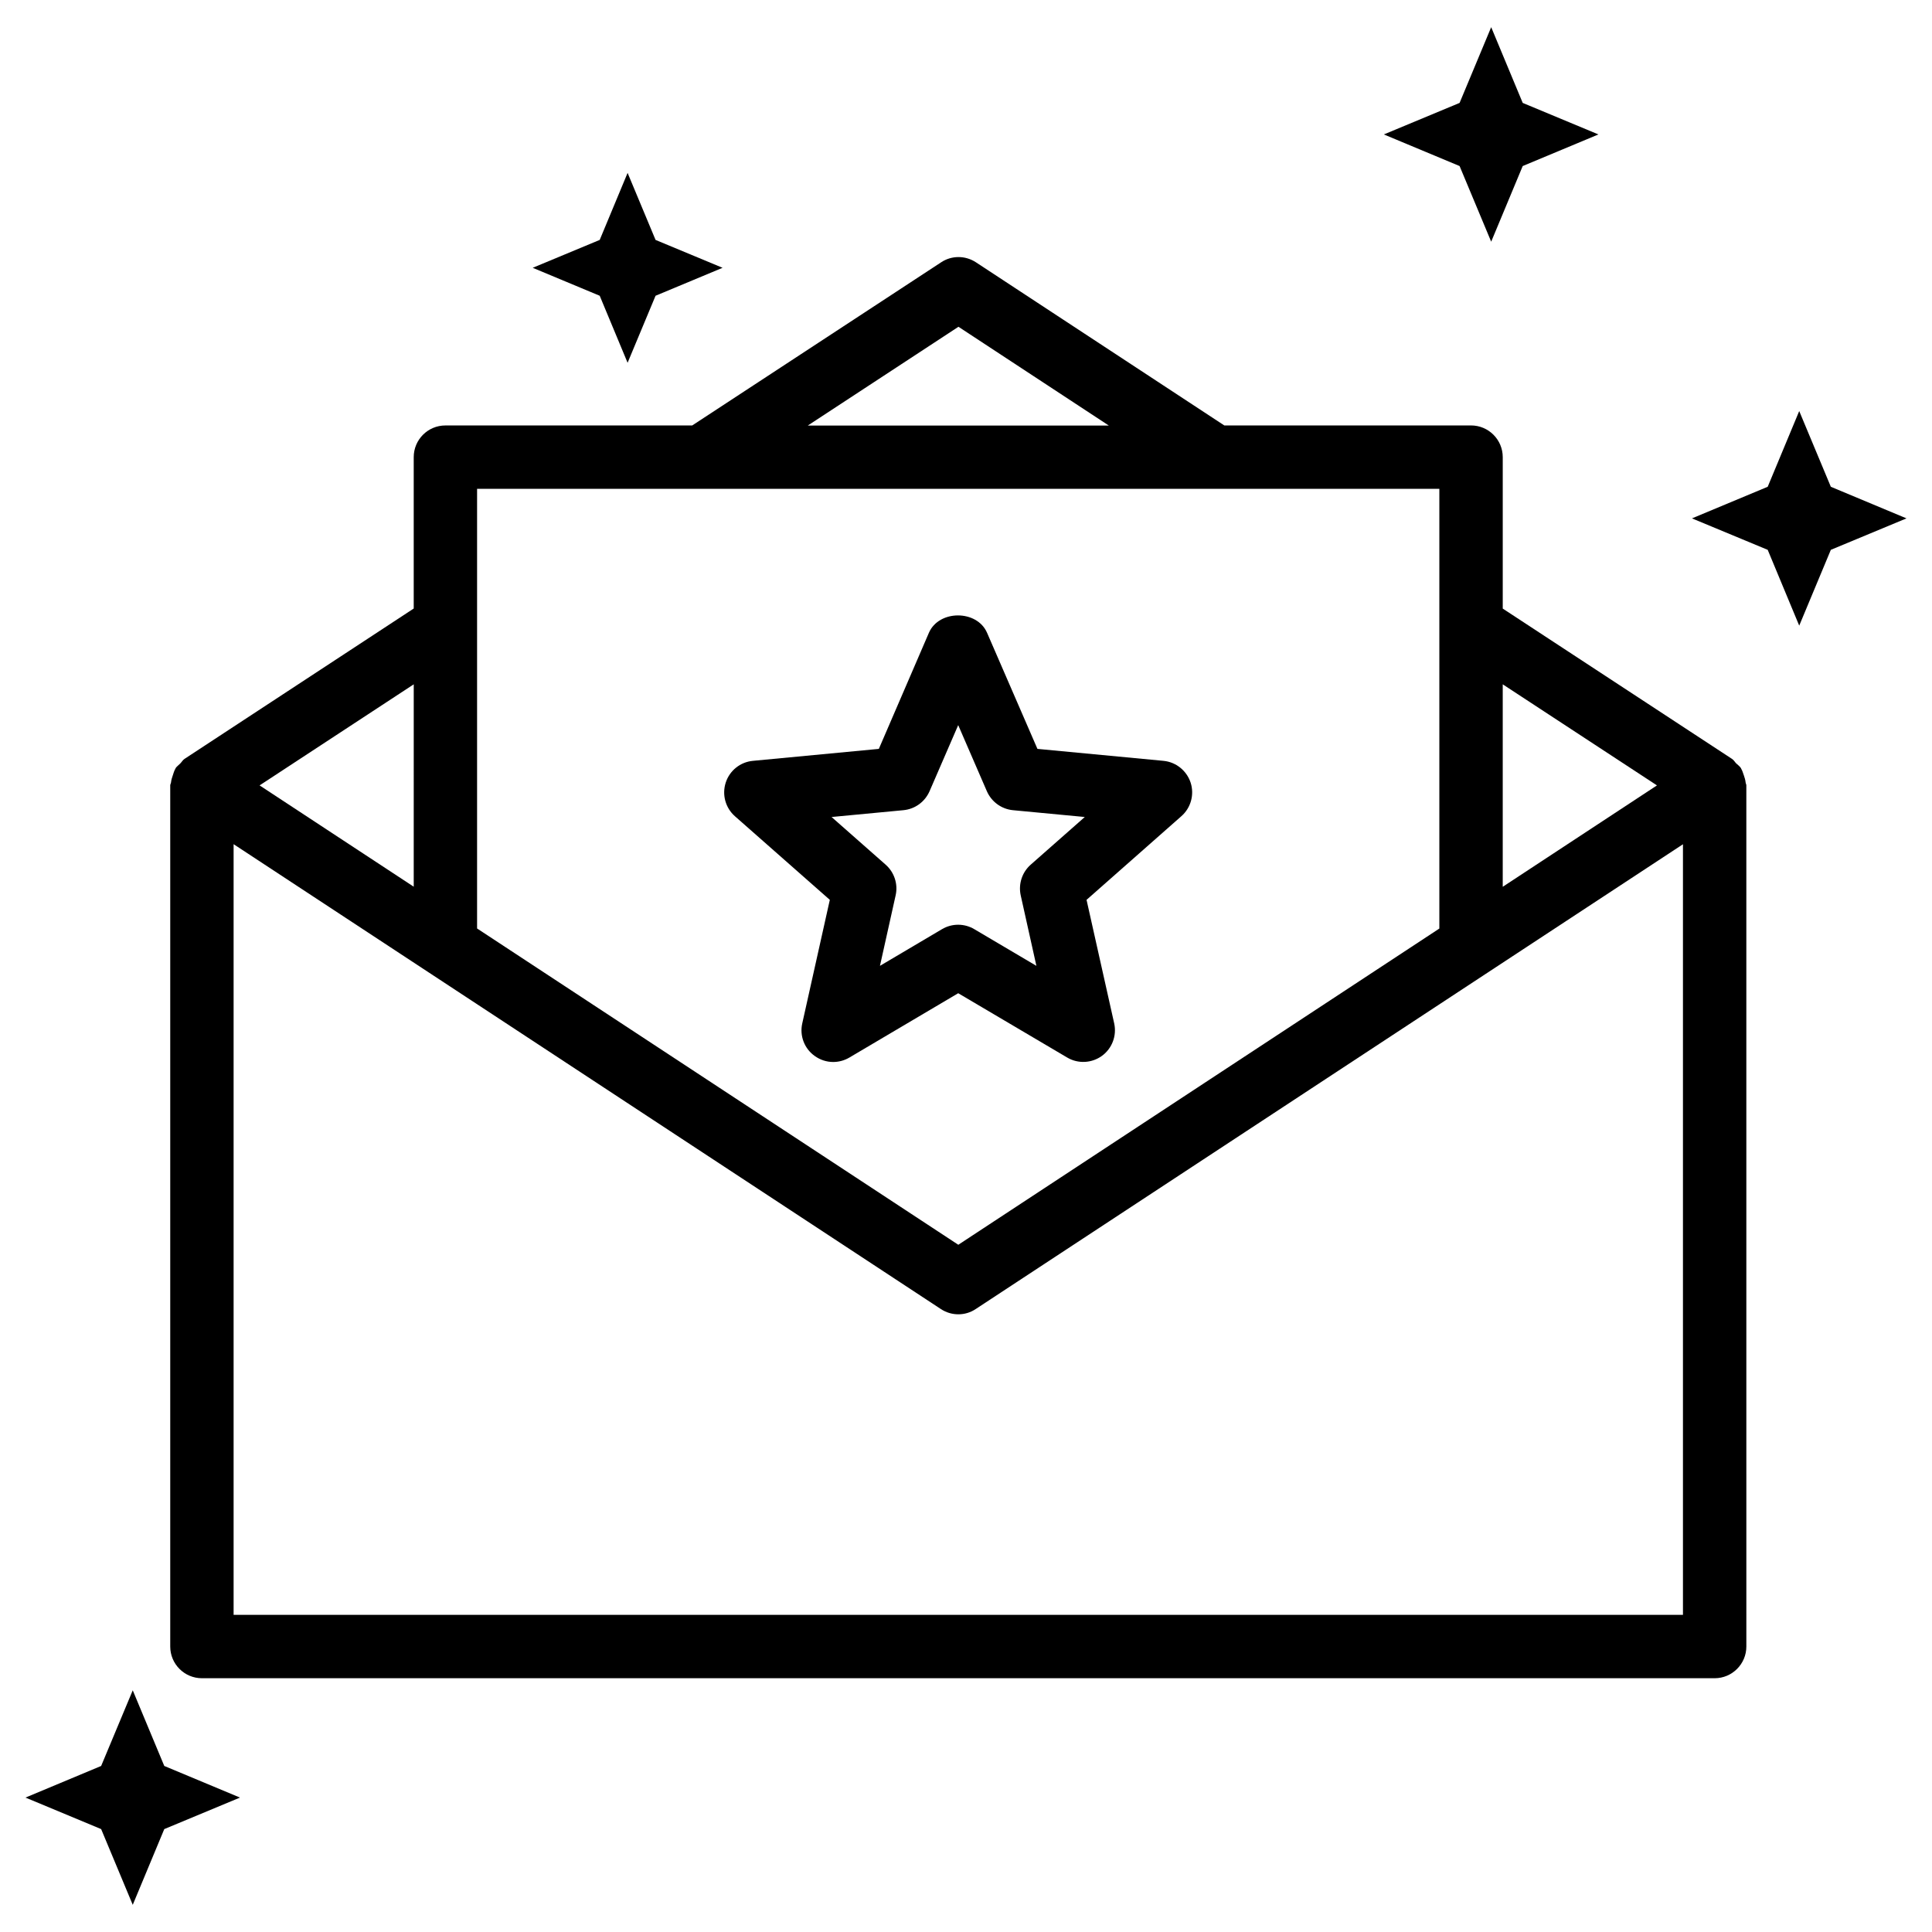
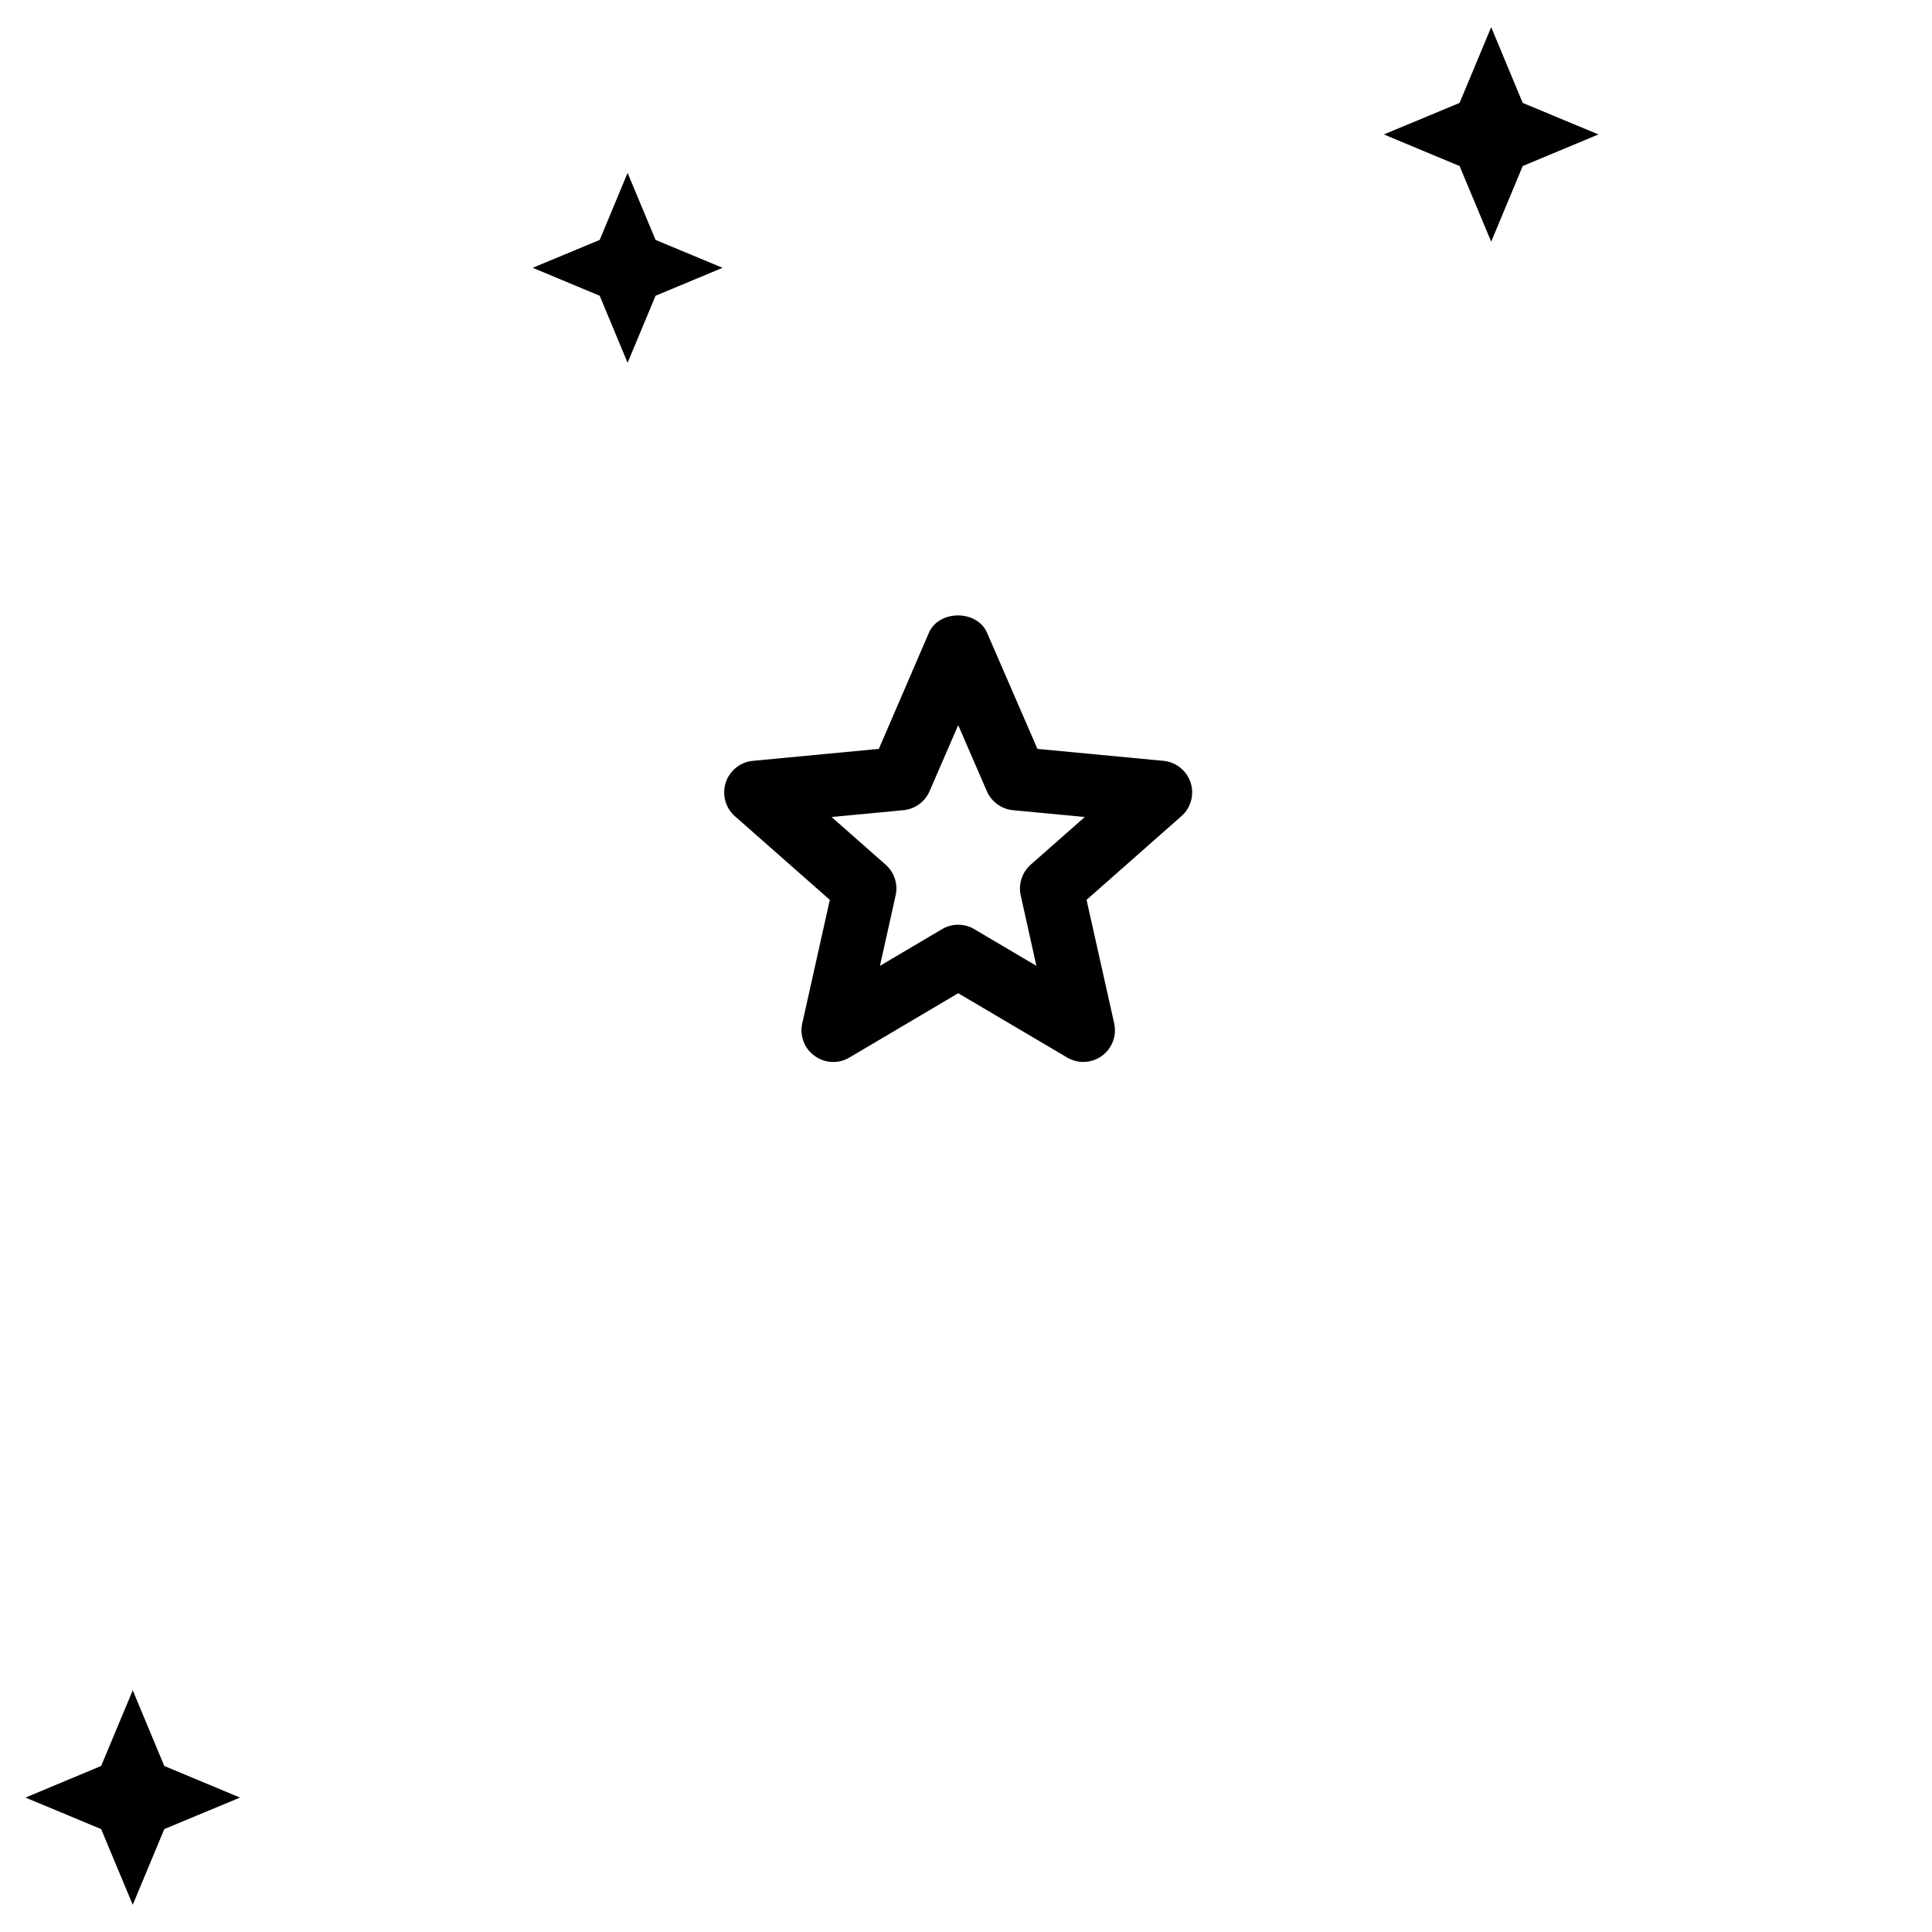
<svg xmlns="http://www.w3.org/2000/svg" fill="#000000" width="800px" height="800px" version="1.1" viewBox="144 144 512 512">
  <g>
-     <path d="m606.12 349.43c-0.211-0.586-0.355-1.156-0.672-1.68-0.043-0.062-0.043-0.125-0.062-0.168-0.336-0.523-0.84-0.859-1.281-1.281-0.379-0.379-0.629-0.883-1.09-1.176l-60.773-39.844v-40.137c0-4.641-3.777-8.398-8.398-8.398h-65.391l-65.832-43.242c-2.793-1.828-6.422-1.848-9.195 0l-65.977 43.242-65.41 0.004c-4.641 0-8.398 3.758-8.398 8.398v40.117l-60.73 39.84c-0.48 0.312-0.754 0.84-1.152 1.238-0.398 0.418-0.883 0.734-1.219 1.215-0.02 0.066-0.02 0.129-0.062 0.168-0.336 0.57-0.484 1.156-0.691 1.766-0.211 0.609-0.398 1.195-0.461 1.828-0.02 0.273-0.211 0.523-0.211 0.797v228.23c0 4.641 3.758 8.398 8.398 8.398h400.89c4.641 0 8.398-3.777 8.398-8.398l-0.004-228.23c0-0.273-0.168-0.484-0.188-0.754-0.066-0.652-0.254-1.285-0.484-1.934zm-23.008 2.707-40.871 26.871v-53.656zm-185.11-121.54 39.844 26.176h-79.77zm127.44 42.949v116.53l-127.48 83.801-127.53-83.82v-116.51zm-271.8 105.44-40.848-26.848 40.852-26.785zm-47.734 192.94v-204.21l187.44 123.2c1.406 0.922 3 1.387 4.617 1.387 1.617 0 3.211-0.461 4.598-1.387l187.44-123.18v204.21h-384.09z" />
    <path d="m363.91 382.47-7.305 32.746c-0.734 3.254 0.547 6.656 3.273 8.605 1.469 1.07 3.191 1.617 4.934 1.617 1.469 0 2.961-0.398 4.281-1.176l28.844-17.047 28.887 17.047c2.875 1.699 6.488 1.512 9.195-0.441 2.707-1.973 3.969-5.352 3.254-8.605l-7.328-32.746 25.148-22.188c2.5-2.203 3.465-5.711 2.434-8.879-1.051-3.191-3.883-5.457-7.199-5.773l-33.398-3.168-13.352-30.773c-2.664-6.129-12.742-6.129-15.406 0l-13.27 30.773-33.375 3.168c-3.359 0.316-6.172 2.582-7.203 5.773-1.027 3.191-0.082 6.676 2.434 8.902zm19.5-23.762c3.066-0.293 5.688-2.203 6.926-5.016l7.598-17.527 7.598 17.527c1.238 2.812 3.883 4.723 6.906 5.016l19.039 1.805-14.336 12.637c-2.289 2.016-3.297 5.144-2.644 8.125l4.156 18.684-16.457-9.719c-1.301-0.777-2.793-1.176-4.281-1.176-1.492 0-2.961 0.398-4.281 1.176l-16.438 9.719 4.156-18.684c0.672-2.981-0.355-6.109-2.644-8.125l-14.336-12.637z" />
    <path d="m310.32 240.14 7.41-17.762 17.758-7.41-17.758-7.387-7.41-17.762-7.391 17.762-17.758 7.387 17.758 7.41z" />
-     <path d="m629.19 273-8.379-20.066-8.352 20.066-20.07 8.375 20.07 8.336 8.352 20.09 8.379-20.09 20.047-8.336z" />
    <path d="m539.18 208.05 8.355-20.047 20.066-8.375-20.066-8.355-8.355-20.07-8.375 20.07-20.07 8.355 20.07 8.375z" />
    <path d="m179.18 591.95-8.375 20.047-20.051 8.379 20.051 8.352 8.375 20.07 8.355-20.07 20.066-8.352-20.066-8.379z" />
  </g>
</svg>